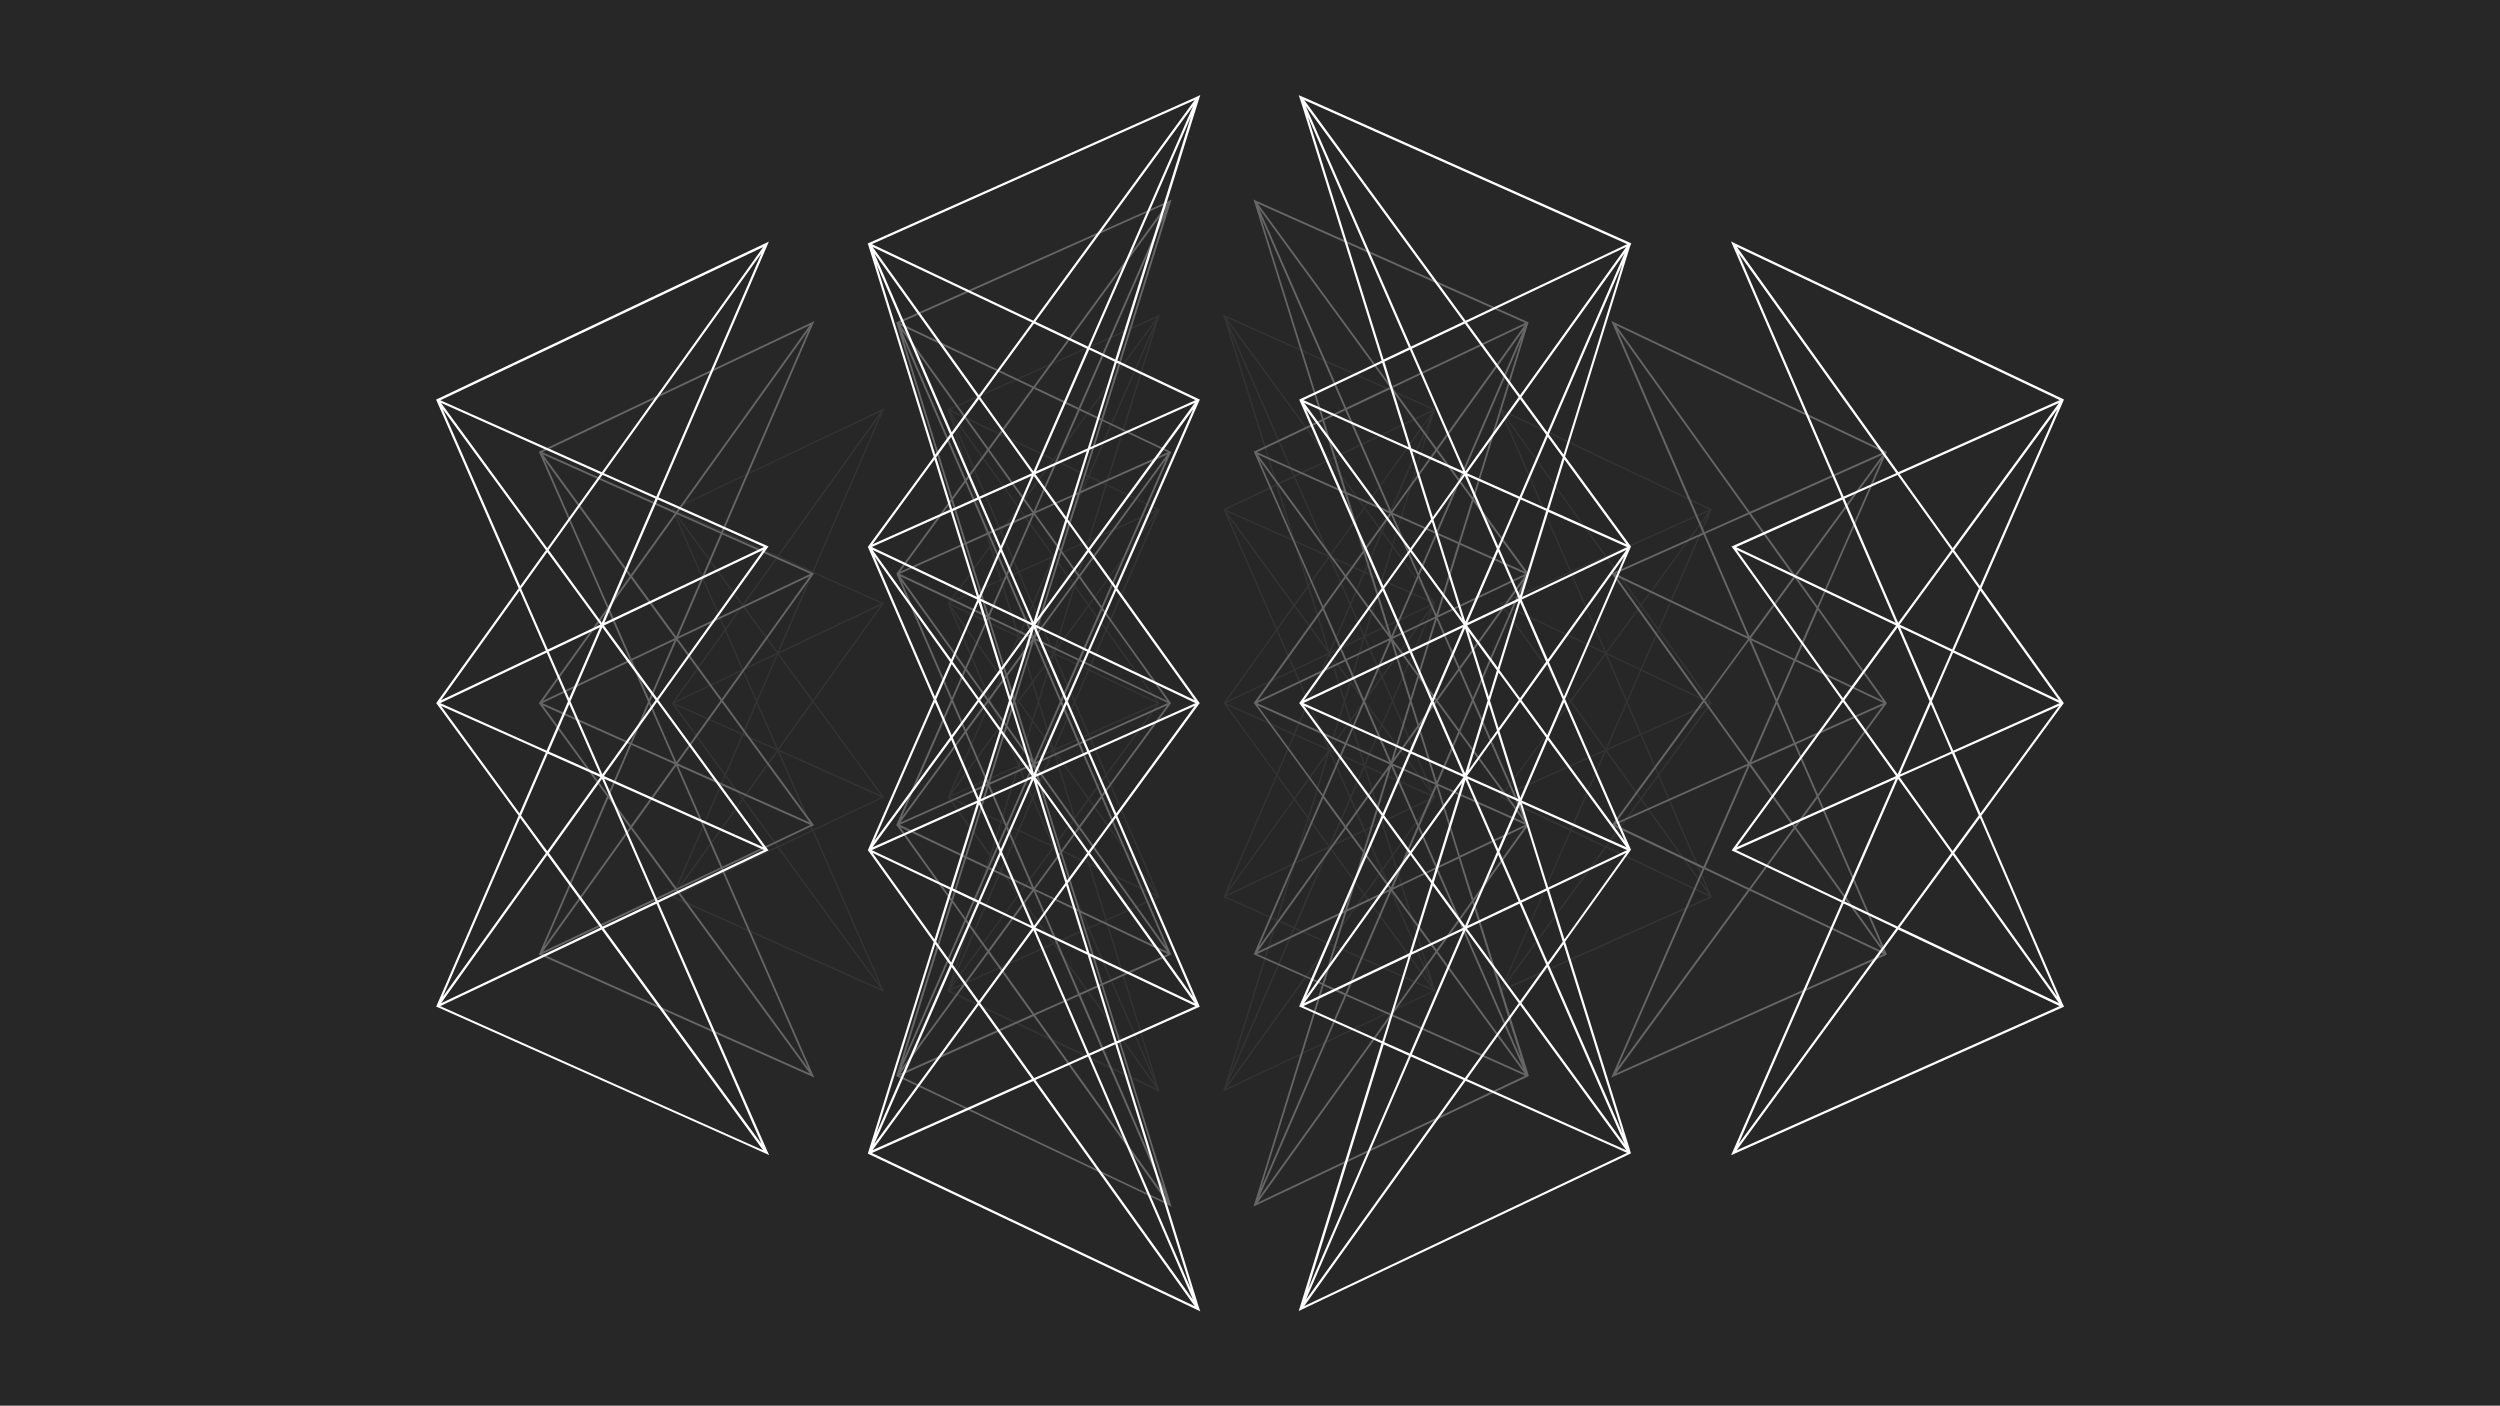
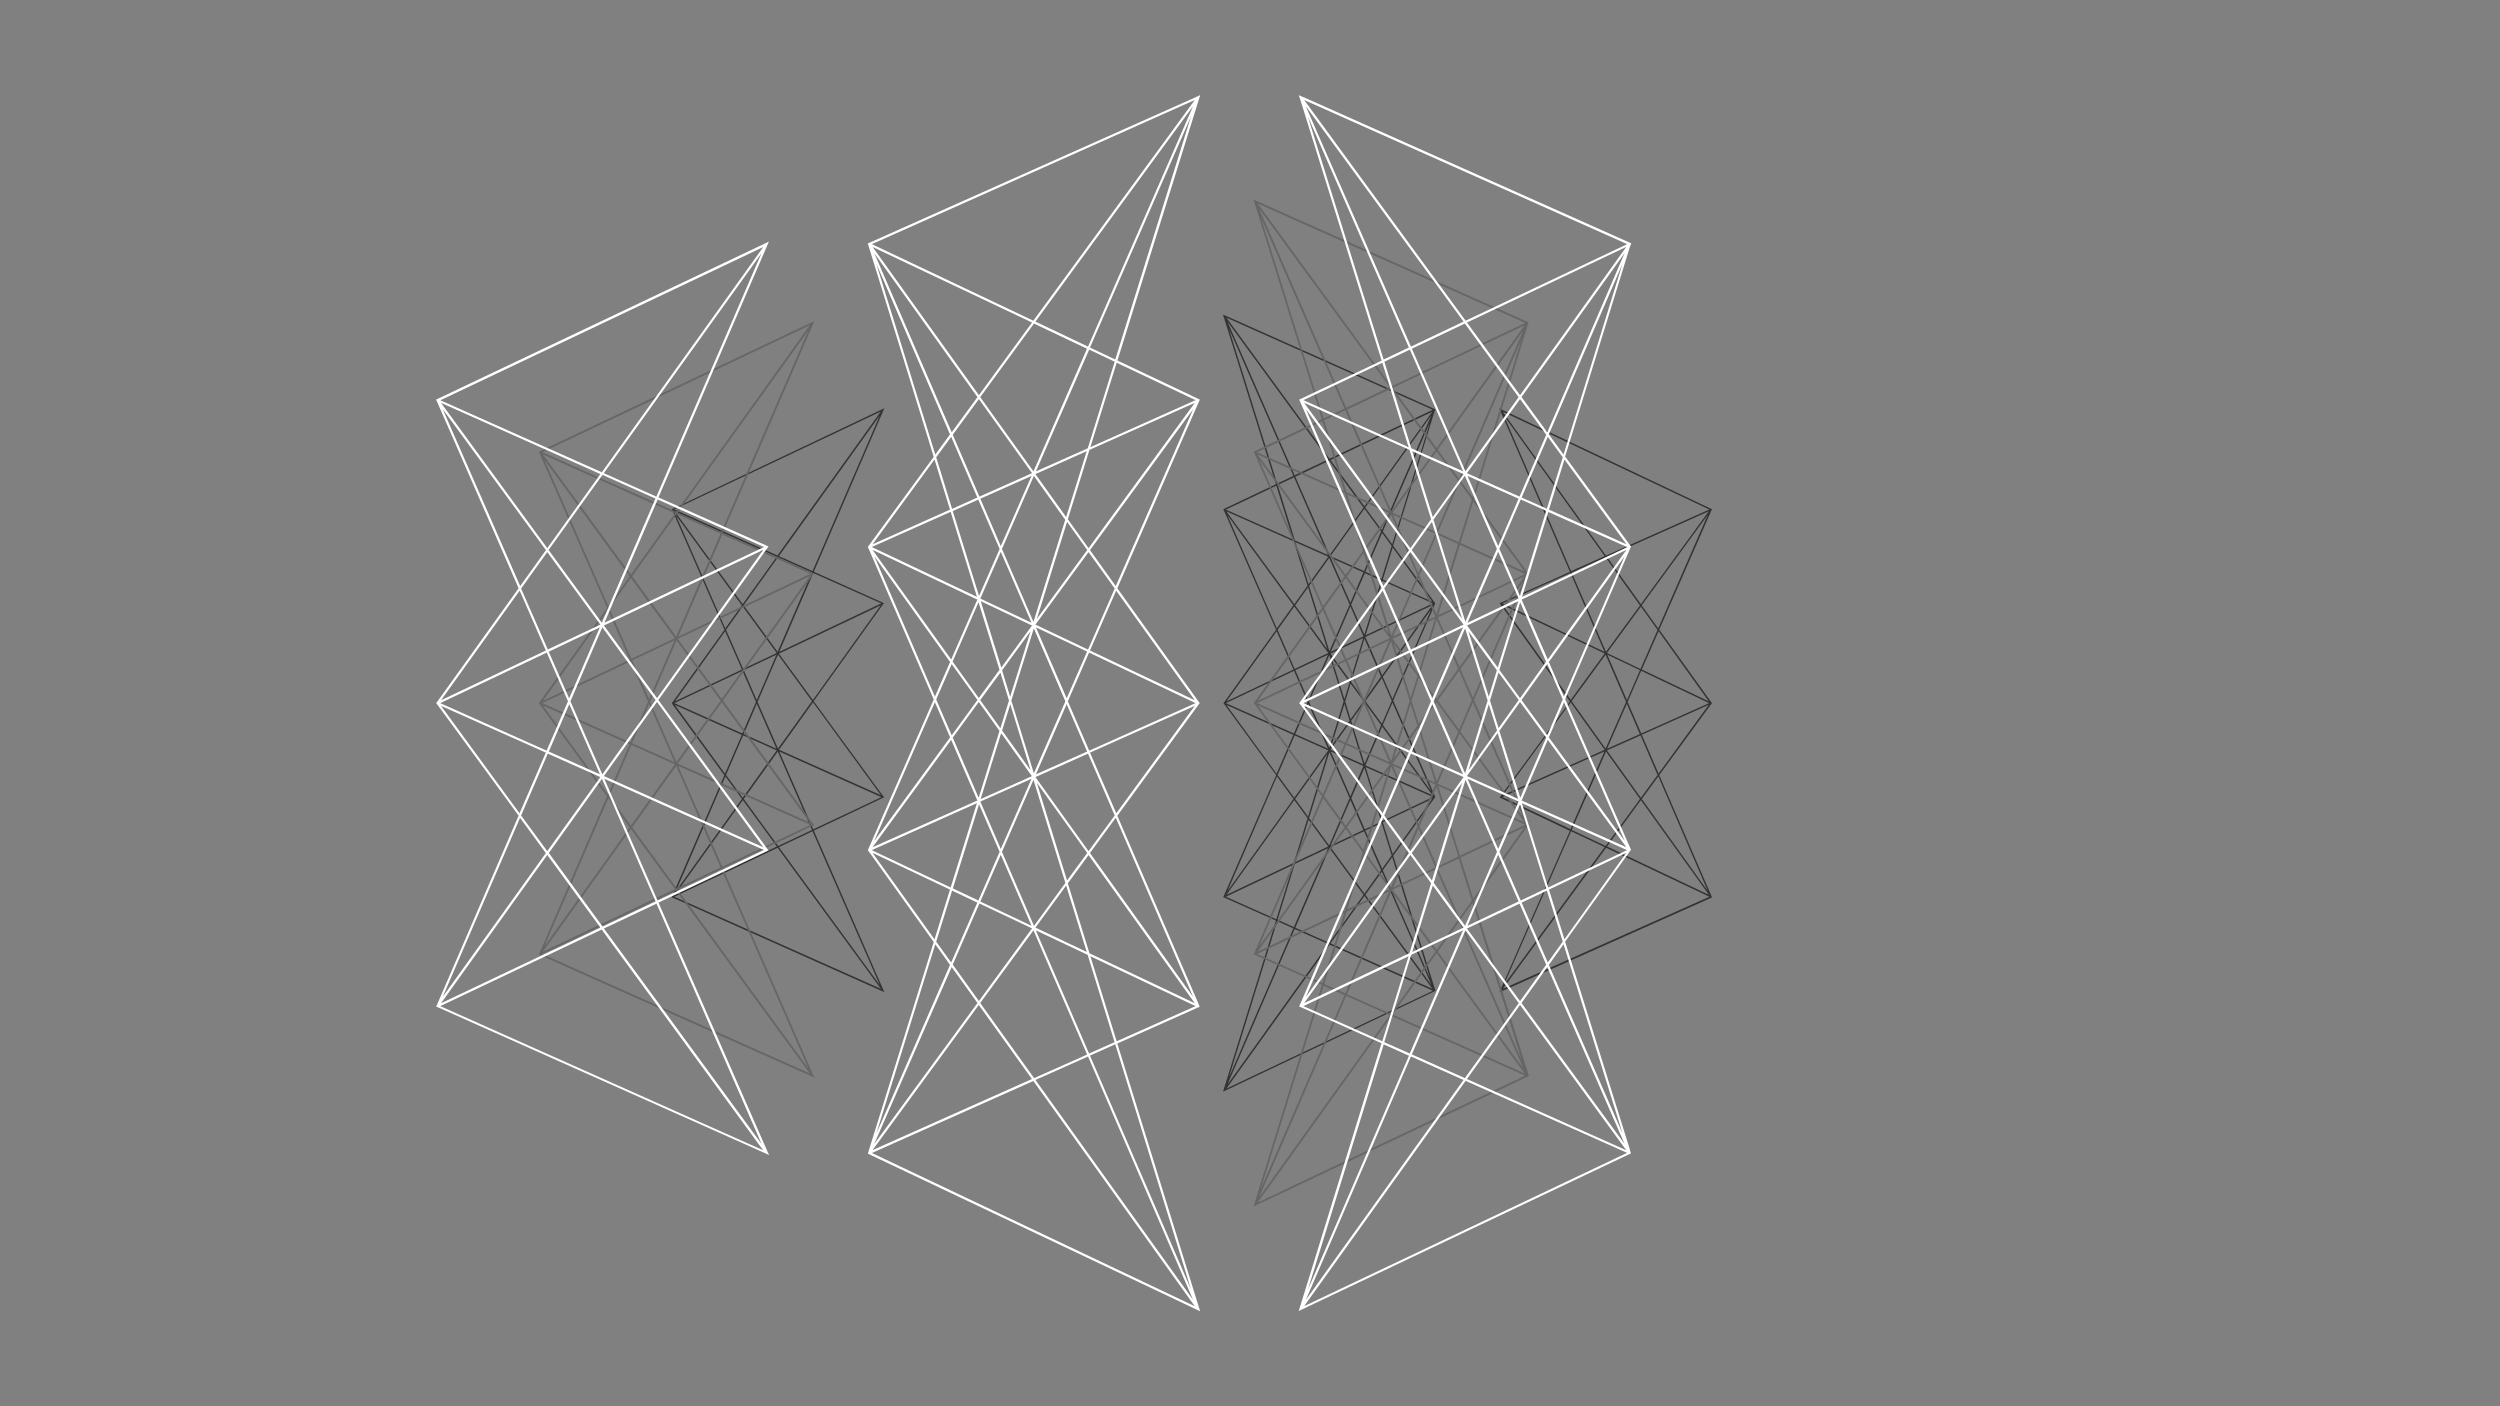
<svg xmlns="http://www.w3.org/2000/svg" version="1.1" x="0px" y="0px" viewBox="0 0 1920 1080" style="enable-background:new 0 0 1920 1080;" xml:space="preserve">
  <rect x="0" y="0" width="1920" height="1080" fill="#808080" stroke="none" />
  <style type="text/css">
	.st0{fill:#272727;}
	.st1{fill:#FFFFFF;}
	.st2{fill:#333333;}
	.st3{fill:#666666;}
</style>
  <g id="BACKGROUND">
-     <rect x="-3.2" class="st0" width="1926.4" height="1079.2" />
-   </g>
+     </g>
  <g id="ARTWORK">
    <g>
      <path class="st2" d="M1102.4,314.4l-0.9-0.4l-159.7-71.3l-0.1,0l-1.3-0.6l0,0l-1.2-0.5l1,3l39.7,127.3l-39.2,18.6v0l-1.2,0.6    l0.6,1.3l39.9,91.3l-39.2,54.7l-1.2,1.7l0.6,0.7l39.9,54.5L939.9,688l-0.4,1l0.9,0.4l39.5,17.6l-40,129.4l-0.6,2l1.7-0.8    l160.6-76.2l0.9-0.4c0,0-0.5-1.7-0.7-2.1l0,0c0,0,0,0,0,0L1070,657.2l31.8-44.4l0.5-0.7l-1.2-2.8v0l-31.1-71.2l32-74.1l0.3-0.7    l-1-1.3l-31.4-42.9l31.9-103.4C1102,315.7,1102.4,314.4,1102.4,314.4z M1020.1,427.6l-15.1,21.1l-10.1-32.3L1020.1,427.6z     M994.5,415l-13.2-42.5l12.5-5.9l26.1,59.7L994.5,415z M1032.5,536.9l-10-32.1l14,19.2L1032.5,536.9z M1032.5,540.6l4,12.8    l-14,19.5L1032.5,540.6z M1031.9,538.7l-11,35.7l-15.5-35.4l15.5-35.8L1031.9,538.7z M1021,577.6l15.5,35.4l-15.7,36.3l-15.4-21.1    L1021,577.6z M1037.1,614.4l10,23l-25.1,11.9L1037.1,614.4z M1037.1,611.6l-15.1-34.5l25.1,11.2L1037.1,611.6z M1021.8,575.8    l15.1-21.1l10.1,32.3L1021.8,575.8z M1033.1,538.7l4.2-13.7l9.9,13.5l-9.9,13.8L1033.1,538.7z M1036.9,522.6l-15.1-20.6L1047,490    L1036.9,522.6z M1022,500.6l15.1-34.9l10,23L1022,500.6z M1037.1,462.9l-15.1-34.5l25.1,11.2L1037.1,462.9z M1036.5,464.3    l-15.5,35.8l-15.6-50.1l15.4-21.5L1036.5,464.3z M1019.4,498.7l-24.7-33.8l9.9-13.8L1019.4,498.7z M1020.1,501.5l-25.8,12.2    l-13.1-30l12.8-17.9L1020.1,501.5z M1019.9,502.8l-15.1,34.9l-10-23L1019.9,502.8z M1004.8,540.5l15.1,34.5l-25.1-11.2    L1004.8,540.5z M1020.1,576.3L994,612.7l-12.8-17.5l13.1-30.4L1020.1,576.3z M1019.4,579.1l-14.8,48l-9.9-13.5L1019.4,579.1z     M1005,629.5l15.1,20.6l-25.2,11.9L1005,629.5z M1019.9,651.5L993.7,712l-12.5-5.6l13.2-42.9L1019.9,651.5z M1021.1,651.5    l26.1,35.7l-26.4,36.9l-26-11.6L1021.1,651.5z M1021.8,650.6l25.8-12.2l13.1,30l-12.8,17.9L1021.8,650.6z M1048.6,637.9l12.4-5.9    l7.8,25l-7.3,10.2L1048.6,637.9z M1048.2,636.9l-10.4-23.9l10.1-23.3l12.9,41.3L1048.2,636.9z M1037.7,553.6l10.2-14.2l12.8,17.5    l-12.7,29.5L1037.7,553.6z M1048.6,538.5l12.7-17.7l7.6,17.4l-7.6,17.6L1048.6,538.5z M1047.9,537.6l-10.2-13.9l10.2-33.2    l12.7,29.1L1047.9,537.6z M1047.8,487.4l-10.1-23l10.5-24.2l12.5,5.6L1047.8,487.4z M1048.6,439.1l12.9-29.8l7.3,10l-7.8,25.3    L1048.6,439.1z M1047.6,438.6l-25.8-11.5l26.1-36.4l12.8,17.5L1047.6,438.6z M1021.1,426.3l-26.3-60.2l26-12.3l26.4,36.1    L1021.1,426.3z M994.3,365l-51.6-118l77.4,105.8L994.3,365z M943.7,252.1l49.6,113.4l-12.4,5.9L943.7,252.1z M980.2,373l12.9,41.4    l-51.6-23L980.2,373z M993.6,415.8l10.6,34L994,464l-52.2-71.3L993.6,415.8z M942.7,395.7l50.6,69.2l-12.7,17.7L942.7,395.7z     M980.5,484.8l12.9,29.4l-51.4,24.4L980.5,484.8z M993.8,515.2l10.4,23.9l-10.5,24.2L941.5,540L993.8,515.2z M941.9,541.4l51.4,23    l-12.9,29.8L941.9,541.4z M980.7,596.3l12.7,17.3l-50.6,70.6L980.7,596.3z M994,614.5l10.2,13.9l-10.6,34.3l-51.7,24.5L994,614.5z     M941.5,688.7l51.6-24.5L980.2,706L941.5,688.7z M980.9,707.5l12.4,5.5l-49.6,114.8L980.9,707.5z M994.3,713.5l25.8,11.5    l-77.4,107.9L994.3,713.5z M941.9,836l79.3-110.5l79.3,35.4L941.9,836z M1021.8,724.5l26.1-36.4l52.2,71.3L1021.8,724.5z     M1048.6,687.2l12.7-17.7l38,86.9L1048.6,687.2z M1098.2,751.3l-36.2-82.9l7.2-10.1L1098.2,751.3z M1069.6,655.9l-7.6-24.4l38-18    L1069.6,655.9z M1061.7,630.5l-12.9-41.4l51.6,23L1061.7,630.5z M1048.6,587.8l12.9-29.8l38.6,52.7L1048.6,587.8z M1099.2,607.7    l-37.2-50.9l7.4-17.2L1099.2,607.7z M1069.4,536.8l-7.4-17l37.2-51.9L1069.4,536.8z M1061.5,518.6l-12.9-29.4l51.4-24.4    L1061.5,518.6z M1048.8,487.9l12.9-41.8l38.7,17.3L1048.8,487.9z M1100,462.1l-38-17l7.6-24.6L1100,462.1z M1069.2,418l-7.2-9.9    l36.2-83.8L1069.2,418z M1061.2,407.1l-12.7-17.3l50.6-70.6L1061.2,407.1z M1047.9,388.9l-26.1-35.6l78.2-37.1L1047.9,388.9z     M1021.1,352.3L941.9,244l158.5,70.7L1021.1,352.3z" />
      <path class="st2" d="M1314.1,687.4l-39.8-92.1l39.9-54.5l0.6-0.8l-0.9-1.2l-39.6-55.2l40.3-92.1l0,0l0.2-0.5l-0.5-0.2v0l-0.2-0.1    l-0.1,0l-160.3-76l-2.3-1.1l0.8,1.8l53.5,123.8l-52.2,23.3l-1.8,0.8l1,1.4l53,74l-51.9,70.9l-2.1,2.9l1.8,0.8l52.2,24.8l-53.3,122    l-0.9,2l1.8-0.8l160.7-71.7l0.8-0.4L1314.1,687.4z M1234.3,575l15.1-34.5l10,23.3L1234.3,575z M1259.9,564.8l13.1,30.4l-12.8,17.5    l-26.1-36.4L1259.9,564.8z M1234.4,502.8l25.1,11.9l-10,23L1234.4,502.8z M1234.1,501.5l26.1-35.6l12.8,17.9l-13.1,30    L1234.1,501.5z M1233.4,500.6l-26.3-60.9l26-11.6l26.4,36.9L1233.4,500.6z M1248.8,539.1l-15.7,35.8l-26.1-36.4l26.1-35.7    L1248.8,539.1z M1233.4,577.2l26.1,36.4l-26.4,36.1l-26-12.3L1233.4,577.2z M1260.2,614.5l52.2,72.7l-78.2-37.1L1260.2,614.5z     M1311.5,684.2l-50.6-70.6l12.7-17.3L1311.5,684.2z M1273.8,594.1l-12.9-29.8l51.4-23L1273.8,594.1z M1260.5,563.3l-10.5-24.2    l10.4-23.9l52.2,24.8L1260.5,563.3z M1312.3,538.6l-51.4-24.4l12.9-29.4L1312.3,538.6z M1273.5,482.6l-12.7-17.7l50.6-69.2    L1273.5,482.6z M1260.2,464l-26.1-36.4l78.2-34.9L1260.2,464z M1312.7,391.3l-79.3,35.4l-79.3-110.5L1312.7,391.3z M1155,319.2    l77.4,107.9l-25.8,11.5L1155,319.2z M1206.1,440.1l26.1,60.5l-78.3-37.2L1206.1,440.1z M1154.2,464.8l78.2,37.1l-26.1,35.6    L1154.2,464.8z M1206.3,539.4l26.1,36.4l-78.2,34.9L1206.3,539.4z M1153.8,612.1l78.4-35l-26.1,59.7L1153.8,612.1z M1206.6,638.4    l25.8,12.2L1155,756.4L1206.6,638.4z M1154.2,759.4l79.3-108.3l79.3,37.6L1154.2,759.4z" />
-       <path class="st2" d="M850.2,707l39.7-17.7l0.8-0.3l-0.6-1.4l-39.9-92.3l40.2-54.9l0,0l0.2-0.3l-0.2-0.3l0,0l-1.5-2l0,0l-38.7-54    l39.8-91.1l0.7-1.5l-1.1-0.5l-39.4-18.7l40.2-129.1l0,0l0.4-1.2l-2.4,1.1L728.7,314v0l-1,0.4l0.2,0.7l32.2,104.1l-31.8,43.5    l-0.5,0.7l0.6,1.5v0l31.7,73.4l-31.8,72.7l-0.6,1.3l0.3,0.5l32,44.7l-32,102.5l-0.4,1.3l0.4,0.2l0,0l0.7,0.3l0,0l160.6,76.2    l1.5,0.7l-0.8-2.5L850.2,707z M810,650.2l15.1-20.6l10.1,32.6L810,650.2z M835.6,663.6l13.2,42.9l-12.5,5.6l-26.1-60.5    L835.6,663.6z M807.6,573l-14-19.5l4-12.8L807.6,573z M793.6,523.9l14-19.2l-10,32.1L793.6,523.9z M798.2,538.7l11-35.4l15.5,35.8    l-15.5,35.4L798.2,538.7z M809.1,500.1l-15.5-35.8l15.7-35.8l15.4,21.5L809.1,500.1z M793,462.9l-10-23.3l25.1-11.2L793,462.9z     M808.1,500.6L783,488.7l10-23L808.1,500.6z M808.3,501.9l-15.1,20.6L783.1,490L808.3,501.9z M797,538.7l-4.2,13.6l-9.9-13.8    l9.9-13.5L797,538.7z M793.2,554.7l15.1,21.1l-25.2,11.2L793.2,554.7z M808.1,577.1L793,611.6l-10-23.3L808.1,577.1z M808.1,649.3    L783,637.4l10-23L808.1,649.3z M793.6,613l15.5-35.4l15.6,50.6l-15.4,21.1L793.6,613z M810.7,579.1l24.7,34.5l-9.9,13.5    L810.7,579.1z M810,576.3l25.8-11.5l13.1,30.4l-12.8,17.5L810,576.3z M810.2,575l15.1-34.5l10,23.3L810.2,575z M810.3,502.8    l25.1,11.9l-10,23L810.3,502.8z M810,501.5l26.1-35.6l12.8,17.9l-13.1,30L810,501.5z M810.7,498.7l14.8-47.6l9.9,13.8L810.7,498.7    z M825.1,448.7L810,427.6l25.2-11.2L825.1,448.7z M810.2,426.3l26.1-59.7l12.5,5.9L835.6,415L810.2,426.3z M809,426.3l-26.1-36.4    l26.4-36.1l26,12.3L809,426.3z M808.3,427.1l-25.8,11.5l-13.1-30.4l12.8-17.5L808.3,427.1z M781.5,439.1l-12.4,5.5l-7.8-25.3    l7.3-10L781.5,439.1z M782,440.1l10.5,24.2l-10.1,23l-12.9-41.7L782,440.1z M792.4,523.7l-10.2,13.9l-12.8-17.9l12.7-29.1    L792.4,523.7z M781.6,538.5l-12.7,17.3l-7.6-17.6l7.6-17.4L781.6,538.5z M782.2,539.4l10.2,14.2l-10.2,32.9L769.4,557L782.2,539.4    z M782.3,589.7l10.1,23.3L782,636.9l-12.5-5.9L782.3,589.7z M781.5,637.9l-12.9,29.4l-7.3-10.2l7.8-25L781.5,637.9z M782.5,638.4    l25.8,12.2l-26.1,35.6l-12.8-17.9L782.5,638.4z M809,651.5l26.3,60.9l-26,11.6l-26.4-36.9L809,651.5z M835.8,713.5l51.6,119.4    L810,725L835.8,713.5z M886.4,827.8L836.8,713l12.4-5.5L886.4,827.8z M849.9,706L837,664.2l51.6,24.5L849.9,706z M836.5,662.8    l-10.6-34.3l10.2-13.9l52.2,72.7L836.5,662.8z M887.4,684.2l-50.6-70.6l12.7-17.3L887.4,684.2z M849.7,594.1l-12.9-29.8l51.4-23    L849.7,594.1z M836.4,563.3l-10.5-24.2l10.4-23.9l52.2,24.8L836.4,563.3z M888.2,538.6l-51.4-24.4l12.9-29.4L888.2,538.6z     M849.4,482.6l-12.7-17.7l50.6-69.2L849.4,482.6z M836.1,464l-10.2-14.2l10.6-34l51.7-23.1L836.1,464z M888.6,391.3l-51.6,23    l12.9-41.4L888.6,391.3z M849.2,371.4l-12.4-5.9l49.6-113.4L849.2,371.4z M835.8,365L810,352.8L887.4,247L835.8,365z M888.3,244    L809,352.3l-79.3-37.6L888.3,244z M808.3,353.2l-26.1,35.6l-52.2-72.7L808.3,353.2z M781.6,389.8l-12.7,17.3l-38-87.9L781.6,389.8    z M732,324.3l36.2,83.8l-7.2,9.9L732,324.3z M760.5,420.5l7.6,24.6l-38,17L760.5,420.5z M768.4,446.1l12.9,41.8l-51.6-24.5    L768.4,446.1z M781.5,489.2l-12.9,29.4l-38.6-53.8L781.5,489.2z M730.9,467.9l37.2,51.9l-7.4,17L730.9,467.9z M760.7,539.6    l7.4,17.2l-37.2,50.9L760.7,539.6z M768.7,558l12.9,29.8l-51.4,23L768.7,558z M781.3,589.1l-12.9,41.4l-38.7-18.4L781.3,589.1z     M730.1,613.5l38,18l-7.6,24.4L730.1,613.5z M760.9,658.4l7.2,10.1l-36.2,82.9L760.9,658.4z M768.9,669.5l12.7,17.7l-50.6,69.2    L768.9,669.5z M782.2,688.1l26.1,36.4l-78.2,34.9L782.2,688.1z M729.7,760.8l79.3-35.4L888.2,836L729.7,760.8z" />
      <path class="st2" d="M625,637.9l52.8-25l1.2-0.6l-1.4-1.8l-52.7-72l53.3-74.4l0.7-0.9l-1.4-0.6L625,439.1l53.6-124.2l0,0l0.6-1.4    l-1.4,0.7L517,390.6l-1.1,0.5l0.4,0.8l40.1,91.8l-39.1,54.5l-1.4,1.9l0.6,0.9l39.8,54.4l-39.6,91.6l-0.9,2.1l1.3,0.5l159.7,71.3    c0.1,0.1,2.4,1.1,2.4,1.1l-0.8-1.8L625,637.9z M675.6,756.4l-77.4-105.8l25.8-12.2L675.6,756.4z M597.2,500.6l-26.1-35.7    l26.4-36.9l26,11.6L597.2,500.6z M597.5,502.8l26.1,35.7l-26.1,36.4l-15.7-35.8L597.5,502.8z M596.5,501.5l-25.8,12.2l-13.1-30    l12.8-17.9L596.5,501.5z M596.3,502.8l-15.1,34.9l-10-23L596.3,502.8z M581.2,540.5l15.1,34.5l-25.1-11.2L581.2,540.5z     M596.5,576.3l-26.1,36.4l-12.8-17.5l13.1-30.4L596.5,576.3z M597.3,577.2l26.3,60.2l-26,12.3l-26.4-36.1L597.3,577.2z     M624.6,636.9l-26.1-59.7l78.4,35L624.6,636.9z M676.5,610.7l-78.2-34.9l26.1-36.4L676.5,610.7z M624.3,537.6l-26.1-35.6    l78.2-37.1L624.3,537.6z M676.8,463.4l-78.3,37.2l26.1-60.5L676.8,463.4z M624,438.6l-25.8-11.5l77.4-107.9L624,438.6z     M676.4,316.1l-79.3,110.5l-79.3-35.4L676.4,316.1z M596.5,427.6L570.4,464l-52.2-71.3L596.5,427.6z M519.1,395.7l50.6,69.2    l-12.7,17.7L519.1,395.7z M556.9,484.8l12.9,29.4l-51.4,24.4L556.9,484.8z M570.2,515.2l10.4,23.9l-10.5,24.2L517.9,540    L570.2,515.2z M518.3,541.4l51.4,23l-12.9,29.8L518.3,541.4z M557.1,596.3l12.7,17.3l-50.6,70.6L557.1,596.3z M570.5,614.5    l26.1,35.6l-78.2,37.1L570.5,614.5z M517.9,688.7l79.3-37.6l79.3,108.3L517.9,688.7z" />
    </g>
    <g>
      <path class="st3" d="M1174,247.6l-1.1-0.5l-207-92.4l-0.1,0l-1.7-0.8l0,0l-1.5-0.7l1.3,3.9l51.4,164.9l-50.8,24.1v0l-1.6,0.7    l0.7,1.7l51.7,118.3l-50.8,70.9l-1.6,2.2l0.7,0.9l51.7,70.7l-51.9,120.2l-0.5,1.3l1.2,0.5l51.2,22.8l-51.8,167.7l-0.8,2.6l2.2-1    l208.2-98.7l1.1-0.5c0,0-0.7-2.3-0.8-2.7l0-0.1c0,0,0,0,0,0L1132,692l41.3-57.6l0.6-0.9l-1.6-3.6v0l-40.3-92.3l41.5-96.1l0.4-1    l-1.3-1.7l-40.6-55.5l41.4-134C1173.5,249.2,1174,247.6,1174,247.6z M1067.3,394.3l-19.6,27.3l-13.1-41.9L1067.3,394.3z     M1034.1,377.9l-17.2-55.1l16.2-7.7l33.9,77.4L1034.1,377.9z M1083.4,535.9l-13-41.6l18.2,24.8L1083.4,535.9z M1083.4,540.7    l5.2,16.6l-18.2,25.3L1083.4,540.7z M1082.6,538.3l-14.3,46.3l-20-45.8l20-46.4L1082.6,538.3z M1068.5,588.8l20,45.8l-20.3,47    l-20-27.3L1068.5,588.8z M1089.4,636.4l13,29.8l-32.5,15.4L1089.4,636.4z M1089.3,632.8l-19.5-44.7l32.6,14.5L1089.3,632.8z     M1069.5,586.4l19.6-27.3l13.1,41.9L1069.5,586.4z M1084.1,538.3l5.5-17.8l12.8,17.5l-12.8,17.9L1084.1,538.3z M1089.1,517.4    l-19.6-26.8l32.6-15.5L1089.1,517.4z M1069.8,488.9l19.5-45.2l13,29.8L1069.8,488.9z M1089.3,440.1l-19.5-44.7l32.6,14.5    L1089.3,440.1z M1088.6,441.9l-20,46.4l-20.3-65l20-27.9L1088.6,441.9z M1066.4,486.5l-32-43.8l12.8-17.9L1066.4,486.5z     M1067.3,490.1l-33.4,15.9l-17-38.9l16.6-23.2L1067.3,490.1z M1067,491.8l-19.5,45.2l-13-29.8L1067,491.8z M1047.5,540.6    l19.5,44.7l-32.6-14.5L1047.5,540.6z M1067.3,587l-33.8,47.1l-16.6-22.7l17-39.3L1067.3,587z M1066.4,590.7l-19.2,62.2l-12.8-17.5    L1066.4,590.7z M1047.7,656l19.6,26.8l-32.6,15.5L1047.7,656z M1067,684.5l-33.8,78.4l-16.2-7.2l17.2-55.5L1067,684.5z     M1068.6,684.5l33.8,46.3l-34.2,47.8l-33.7-15L1068.6,684.5z M1069.5,683.3l33.4-15.9l17,38.9l-16.6,23.2L1069.5,683.3z     M1104.2,666.9l16.1-7.6l10.1,32.4l-9.5,13.3L1104.2,666.9z M1103.7,665.6l-13.5-31l13.1-30.3l16.7,53.5L1103.7,665.6z     M1090.1,557.6l13.2-18.4l16.6,22.7l-16.5,38.2L1090.1,557.6z M1104.2,538l16.4-22.9l9.8,22.5l-9.8,22.8L1104.2,538z     M1103.3,536.8l-13.2-18l13.3-43l16.5,37.8L1103.3,536.8z M1103.2,471.8l-13.1-29.9l13.5-31.4l16.2,7.2L1103.2,471.8z     M1104.2,409.2l16.7-38.6l9.5,13l-10.1,32.8L1104.2,409.2z M1102.9,408.6l-33.4-14.9l33.8-47.1l16.6,22.7L1102.9,408.6z     M1068.6,392.6l-34.1-78l33.7-16l34.2,46.8L1068.6,392.6z M1033.9,313.2l-66.9-153l100.3,137.1L1033.9,313.2z M968.3,166.8    l64.3,147l-16.1,7.6L968.3,166.8z M1015.6,323.5l16.7,53.7l-66.9-29.9L1015.6,323.5z M1032.9,379l13.8,44.1l-13.2,18.4l-67.6-92.4    L1032.9,379z M967,353l65.6,89.7l-16.4,22.9L967,353z M1015.9,468.5l16.7,38.1l-66.6,31.6L1015.9,468.5z M1033.2,507.9l13.5,31    l-13.5,31.4L965.5,540L1033.2,507.9z M965.9,541.8l66.7,29.8l-16.7,38.6L965.9,541.8z M1016.2,613l16.4,22.4L967,726.9L1016.2,613    z M1033.5,636.6l13.2,18l-13.8,44.5l-67,31.8L1033.5,636.6z M965.5,732.7l66.9-31.7l-16.7,54.1L965.5,732.7z M1016.5,757.1    l16.1,7.2L968.3,913L1016.5,757.1z M1033.9,764.8l33.4,14.9L967,919.6L1033.9,764.8z M965.9,923.6l102.7-143.3l102.7,45.8    L965.9,923.6z M1069.5,779.1l33.8-47.1l67.6,92.4L1069.5,779.1z M1104.2,730.8l16.4-22.9l49.2,112.6L1104.2,730.8z M1168.5,813.9    l-47-107.4l9.4-13.1L1168.5,813.9z M1131.5,690.2l-9.9-31.6l49.3-23.4L1131.5,690.2z M1121.2,657.2l-16.7-53.7l66.9,29.9    L1121.2,657.2z M1104.2,601.9l16.7-38.6l50,68.3L1104.2,601.9z M1169.8,627.7l-48.3-65.9l9.7-22.3L1169.8,627.7z M1131.2,535.9    l-9.6-22.1l48.2-67.2L1131.2,535.9z M1120.9,512.3l-16.7-38.1l66.6-31.6L1120.9,512.3z M1104.5,472.5l16.7-54.1l50.2,22.4    L1104.5,472.5z M1170.9,439l-49.3-22l9.9-31.9L1170.9,439z M1131,381.9l-9.4-12.8l46.9-108.6L1131,381.9z M1120.6,367.8    l-16.4-22.4l65.6-91.5L1120.6,367.8z M1103.3,344.1l-33.8-46.2l101.4-48.1L1103.3,344.1z M1068.6,296.8L965.9,156.3l205.5,91.7    L1068.6,296.8z" />
-       <path class="st3" d="M1448.3,731l-51.6-119.4l51.7-70.6l0.7-1l-1.1-1.6l-51.3-71.6l52.2-119.3l0,0l0.3-0.6l-0.6-0.3v0l-0.3-0.1    l-0.1,0v0l-207.8-98.6l-3-1.5l1,2.3l69.3,160.5l-67.7,30.2l-2.3,1l1.3,1.8l68.7,95.9l-67.2,91.9l-2.8,3.8l2.3,1.1l67.6,32.1    L1238.6,825l-1.2,2.6l2.4-1.1l208.3-92.9l1.1-0.5L1448.3,731z M1345,585.3l19.5-44.7l13,30.1L1345,585.3z M1378.1,572.1l17,39.3    l-16.6,22.7l-33.8-47.1L1378.1,572.1z M1345,491.8l32.5,15.4l-13,29.8L1345,491.8z M1344.7,490.1l33.8-46.2l16.6,23.2l-17,38.9    L1344.7,490.1z M1343.7,488.9l-34.1-79l33.7-15l34.2,47.8L1343.7,488.9z M1363.7,538.8l-20.3,46.4l-33.9-47.2l33.8-46.3    L1363.7,538.8z M1343.7,588.2l33.9,47.2l-34.2,46.8l-33.7-16L1343.7,588.2z M1378.5,636.6l67.6,94.3l-101.4-48.1L1378.5,636.6z     M1445,726.9l-65.6-91.5l16.4-22.4L1445,726.9z M1396.1,610.1l-16.7-38.6l66.7-29.8L1396.1,610.1z M1378.8,570.2l-13.5-31.4    l13.5-31l67.7,32.1L1378.8,570.2z M1446.1,538.2l-66.6-31.6l16.7-38.1L1446.1,538.2z M1395.8,465.6l-16.4-22.9L1445,353    L1395.8,465.6z M1378.5,441.5l-33.8-47.1l101.4-45.3L1378.5,441.5z M1446.5,347.3l-102.7,45.8l-102.7-143.3L1446.5,347.3z     M1242.2,253.8l100.3,139.9l-33.4,14.9L1242.2,253.8z M1308.3,410.5l33.8,78.4l-101.5-48.2L1308.3,410.5z M1241.1,442.6    l101.4,48.1l-33.8,46.2L1241.1,442.6z M1308.7,539.3l33.8,47.1l-101.4,45.3L1308.7,539.3z M1240.6,633.4l101.6-45.3l-33.9,77.4    L1240.6,633.4z M1309,667.5l33.4,15.9l-100.3,137.1L1309,667.5z M1241.1,824.4L1343.8,684l102.7,48.7L1241.1,824.4z" />
-       <path class="st3" d="M898.8,923.6l-51.7-167.1l51.4-23l1-0.4l-0.8-1.8l-51.7-119.7l52.1-71.2l0,0l0.3-0.4l-0.3-0.4l0,0l-1.9-2.6    l0,0l-50.2-70l51.6-118l0.9-1.9l-1.4-0.7l-51-24.2l52.2-167.3l0,0l0.5-1.6l-3.2,1.5L689.6,247v0l-1.3,0.6l0.3,0.9l41.7,134.9    l-41.2,56.3l-0.7,0.9l0.8,1.9v0l41.1,95.1l-41.2,94.2l-0.8,1.6l0.4,0.6l41.5,57.9l-41.4,132.9l-0.5,1.6l0.6,0.3l0,0l0.9,0.4l0,0    l208.1,98.7l1.9,0.9L898.8,923.6L898.8,923.6z M795,682.8l19.6-26.8l13.1,42.2L795,682.8z M828.2,700.1l17.2,55.5l-16.2,7.2    l-33.8-78.4L828.2,700.1z M791.9,582.7l-18.2-25.3l5.2-16.6L791.9,582.7z M773.8,519.1l18.2-24.8l-13,41.6L773.8,519.1z     M779.7,538.3l14.3-45.9l20,46.4l-20,45.8L779.7,538.3z M793.8,488.3l-20-46.4l20.3-46.4l20,27.9L793.8,488.3z M773,440.1    l-13-30.1l32.6-14.5L773,440.1z M792.5,488.9L760,473.5l13-29.8L792.5,488.9z M792.8,490.6l-19.6,26.8l-13.1-42.2L792.8,490.6z     M778.2,538.3l-5.5,17.6l-12.8-17.9l12.8-17.5L778.2,538.3z M773.2,559.1l19.6,27.3L760.2,601L773.2,559.1z M792.5,588.1    L773,632.8l-13-30.1L792.5,588.1z M792.5,681.6L760,666.2l13-29.8L792.5,681.6z M773.8,634.6l20-45.8l20.3,65.6l-20,27.3    L773.8,634.6z M795.9,590.7l32,44.7l-12.8,17.5L795.9,590.7z M795,587l33.4-14.9l17,39.3l-16.6,22.7L795,587z M795.3,585.3    l19.5-44.7l13,30.1L795.3,585.3z M795.3,491.8l32.5,15.4l-13,29.8L795.3,491.8z M795,490.1l33.8-46.2l16.6,23.2l-17,38.9    L795,490.1z M795.9,486.5l19.2-61.7l12.8,17.9L795.9,486.5z M814.6,421.6L795,394.3l32.6-14.6L814.6,421.6z M795.3,392.6    l33.9-77.4l16.2,7.7l-17.2,55.1L795.3,392.6z M793.8,392.6l-33.9-47.2l34.2-46.8l33.7,16L793.8,392.6z M792.8,393.7l-33.4,14.9    l-17-39.3l16.6-22.7L792.8,393.7z M758.1,409.2l-16.1,7.2l-10.1-32.8l9.5-13L758.1,409.2z M758.7,410.5l13.5,31.4l-13.1,29.9    l-16.7-54L758.7,410.5z M772.2,518.8l-13.2,18l-16.6-23.2l16.5-37.8L772.2,518.8z M758.1,538l-16.4,22.4l-9.8-22.8l9.8-22.5    L758.1,538z M759,539.3l13.2,18.4l-13.3,42.6L742.4,562L759,539.3z M759.1,604.3l13.1,30.3l-13.5,31l-16.2-7.7L759.1,604.3z     M758.1,666.9L741.4,705l-9.5-13.3l10.1-32.4L758.1,666.9z M759.4,667.5l33.4,15.9L759,729.5l-16.6-23.2L759.4,667.5z     M793.8,684.5l34.1,79l-33.7,15l-34.2-47.8L793.8,684.5z M828.4,764.8l66.9,154.8L795,779.7L828.4,764.8z M894,912.9l-64.2-148.7    l16.1-7.2L894,912.9z M846.7,755.1L830,701l66.9,31.7L846.7,755.1z M829.4,699.1l-13.8-44.5l13.2-18l67.6,94.3L829.4,699.1z     M895.3,726.9l-65.6-91.5l16.4-22.4L895.3,726.9z M846.4,610.1l-16.7-38.6l66.7-29.8L846.4,610.1z M829.2,570.2l-13.5-31.4    l13.5-31l67.7,32.1L829.2,570.2z M896.4,538.2l-66.6-31.6l16.7-38.1L896.4,538.2z M846.1,465.6l-16.4-22.9l65.6-89.7L846.1,465.6z     M828.8,441.5l-13.2-18.4l13.8-44.1l67-29.9L828.8,441.5z M896.9,347.3L830,377.1l16.7-53.7L896.9,347.3z M845.8,321.5l-16.1-7.6    l64.3-147L845.8,321.5z M828.4,313.2L795,297.4l100.3-137.1L828.4,313.2z M896.4,156.3L793.7,296.8L691,248L896.4,156.3z     M792.8,297.9L759,344.1l-67.6-94.3L792.8,297.9z M758.1,345.3l-16.4,22.4l-49.2-113.9L758.1,345.3z M693.8,260.5l46.9,108.6    l-9.4,12.8L693.8,260.5z M730.8,385.1l9.9,31.9l-49.3,22L730.8,385.1z M741.1,418.3l16.7,54.1L691,440.7L741.1,418.3z     M758.1,474.2l-16.7,38.1l-50-69.7L758.1,474.2z M692.5,446.6l48.2,67.2l-9.6,22.1L692.5,446.6z M731.1,539.5l9.7,22.3l-48.3,65.9    L731.1,539.5z M741.4,563.3l16.7,38.6l-66.7,29.8L741.4,563.3z M757.9,603.6l-16.7,53.7L691,633.4L757.9,603.6z M691.4,635.3    l49.3,23.4l-9.9,31.6L691.4,635.3z M731.4,693.4l9.4,13.1l-47,107.4L731.4,693.4z M741.7,707.9l16.4,22.9l-65.6,89.7L741.7,707.9z     M759,732l33.8,47.1l-101.4,45.3L759,732z M691,826.2l102.7-45.8l102.7,143.3L691,826.2z" />
      <path class="st3" d="M555.2,666.9l68.4-32.5l1.6-0.7l-1.8-2.4L555.2,538l69.1-96.4l0.9-1.2l-1.8-0.8l-68.2-30.4l69.5-160.9l0,0    l0.8-1.8l-1.8,0.9l-208.5,98.9l-1.4,0.6l0.5,1.1l52,118.9l-50.7,70.7l-1.8,2.4l0.8,1.1l51.6,70.5L415,730.4l-1.2,2.7l1.6,0.7    l207,92.4c0.2,0.1,3.1,1.4,3.1,1.4l-1.1-2.3L555.2,666.9z M620.8,820.5L520.5,683.3l33.4-15.9L620.8,820.5z M519.3,488.9    l-33.8-46.3l34.2-47.8l33.7,15L519.3,488.9z M519.6,491.8l33.8,46.3l-33.9,47.2l-20.3-46.4L519.6,491.8z M518.3,490.1l-33.4,15.9    l-17-38.9l16.6-23.2L518.3,490.1z M518,491.8L498.5,537l-13-29.8L518,491.8z M498.5,540.6l19.5,44.7l-32.6-14.5L498.5,540.6z     M518.3,587l-33.8,47.1l-16.6-22.7l17-39.3L518.3,587z M519.3,588.2l34.1,78l-33.7,16l-34.2-46.8L519.3,588.2z M554.7,665.6    l-33.9-77.4l101.6,45.3L554.7,665.6z M621.9,631.7l-101.4-45.3l33.8-47.1L621.9,631.7z M554.3,536.8l-33.8-46.2l101.4-48.1    L554.3,536.8z M622.4,440.7l-101.5,48.2l33.8-78.4L622.4,440.7z M553.9,408.6l-33.4-14.9l100.3-139.9L553.9,408.6z M621.9,249.8    L519.2,393.1l-102.7-45.8L621.9,249.8z M518.3,394.3l-33.8,47.1l-67.6-92.4L518.3,394.3z M418,353l65.6,89.7l-16.4,22.9L418,353z     M466.9,468.5l16.7,38.1l-66.6,31.6L466.9,468.5z M484.2,507.9l13.5,31l-13.5,31.4L416.5,540L484.2,507.9z M416.9,541.8l66.7,29.8    l-16.7,38.6L416.9,541.8z M467.2,613l16.4,22.4L418,726.9L467.2,613z M484.5,636.6l33.8,46.2l-101.4,48.1L484.5,636.6z     M416.5,732.7L519.2,684l102.7,140.4L416.5,732.7z" />
    </g>
    <g>
      <path class="st1" d="M1252.8,186.9l-1.3-0.6l-250-111.5l-0.1,0l-2.1-0.9l0,0l-1.9-0.8l1.6,4.7l62.1,199.2L999.7,306v0l-1.9,0.9    l0.9,2.1l62.4,142.8l-61.4,85.6l-1.9,2.6l0.9,1.1l62.4,85.3l-62.7,145.1l-0.7,1.5l1.5,0.6l61.8,27.6l-62.6,202.5l-1,3.2l2.6-1.3    l251.3-119.2l1.3-0.6c0,0-0.9-2.7-1-3.3l0-0.1c0,0,0,0,0,0l-49.6-159.2l49.8-69.5l0.8-1.1l-1.9-4.3v0l-48.7-111.4l50.1-116    l0.5-1.1l-1.5-2.1l-49.1-67.1l50-161.8C1252.2,188.9,1252.8,186.9,1252.8,186.9z M1124,364.1l-23.6,33l-15.8-50.6L1124,364.1z     M1083.9,344.3l-20.7-66.5l19.6-9.3l40.9,93.5L1083.9,344.3z M1143.4,535.1l-15.7-50.3l21.9,30L1143.4,535.1z M1143.4,540.9    l6.3,20.1l-21.9,30.6L1143.4,540.9z M1142.5,538l-17.3,55.9l-24.2-55.3l24.2-56L1142.5,538z M1125.5,598.9l24.2,55.3l-24.5,56.8    l-24.1-33L1125.5,598.9z M1150.6,656.4l15.7,35.9L1127,711L1150.6,656.4z M1150.6,652l-23.6-53.9l39.3,17.5L1150.6,652z     M1126.6,596l23.6-33l15.8,50.6L1126.6,596z M1144.3,538l6.6-21.5l15.5,21.1l-15.5,21.6L1144.3,538z M1150.3,512.7l-23.6-32.3    l39.4-18.7L1150.3,512.7z M1127,478.3l23.6-54.6l15.7,35.9L1127,478.3z M1150.6,419.4l-23.6-53.9l39.3,17.5L1150.6,419.4z     M1149.6,421.5l-24.2,56l-24.5-78.4l24.1-33.7L1149.6,421.5z M1122.9,475.3l-38.7-52.9l15.5-21.6L1122.9,475.3z M1124,479.7    l-40.4,19.1l-20.5-46.9l20.1-28L1124,479.7z M1123.6,481.8l-23.6,54.6l-15.7-35.9L1123.6,481.8z M1100,540.8l23.6,53.9l-39.3-17.5    L1100,540.8z M1124,596.8l-40.8,56.9l-20.1-27.4l20.5-47.5L1124,596.8z M1122.9,601.2l-23.2,75.1l-15.5-21.1L1122.9,601.2z     M1100.4,680.1l23.6,32.3l-39.4,18.7L1100.4,680.1z M1123.6,714.5l-40.9,94.6l-19.6-8.7l20.7-67.1L1123.6,714.5z M1125.5,714.5    l40.9,55.9L1125,828l-40.7-18.2L1125.5,714.5z M1126.6,713.1l40.4-19.1l20.5,46.9l-20.1,28L1126.6,713.1z M1168.6,693.2l19.4-9.2    l12.2,39.2l-11.5,16L1168.6,693.2z M1167.9,691.6l-16.3-37.4l15.8-36.5l20.1,64.6L1167.9,691.6z M1151.5,561.3l15.9-22.2    l20.1,27.4l-19.9,46.2L1151.5,561.3z M1168.5,537.6l19.8-27.6l11.9,27.2l-11.9,27.5L1168.5,537.6z M1167.4,536.2l-15.9-21.7    l16-51.9l19.9,45.6L1167.4,536.2z M1167.3,457.6l-15.8-36.1l16.4-37.9l19.6,8.7L1167.3,457.6z M1168.6,382.1l20.1-46.6l11.5,15.7    l-12.2,39.5L1168.6,382.1z M1167,381.4l-40.4-18l40.8-56.9l20.1,27.4L1167,381.4z M1125.5,362l-41.2-94.2l40.7-19.3l41.3,56.5    L1125.5,362z M1083.6,266.2l-80.8-184.7L1124,247L1083.6,266.2z M1004.4,89.4l77.6,177.5l-19.4,9.2L1004.4,89.4z M1061.6,278.6    l20.2,64.8l-80.8-36.1L1061.6,278.6z M1082.5,345.5l16.6,53.3l-15.9,22.2l-81.6-111.6L1082.5,345.5z M1002.9,314.2l79.3,108.3    l-19.8,27.6L1002.9,314.2z M1061.9,453.6l20.1,46l-80.5,38.2L1061.9,453.6z M1082.7,501.2l16.3,37.4l-16.4,37.9L1001,540    L1082.7,501.2z M1001.5,542.1L1082,578l-20.1,46.6L1001.5,542.1z M1062.3,628.1l19.8,27.1l-79.2,110.5L1062.3,628.1z     M1083.2,656.6l15.9,21.7l-16.6,53.7l-80.9,38.4L1083.2,656.6z M1001,772.7l80.8-38.3l-20.2,65.3L1001,772.7z M1062.7,802.1    l19.4,8.7l-77.6,179.6L1062.7,802.1z M1083.6,811.4l40.4,18l-121.1,168.9L1083.6,811.4z M1001.6,1003.1l124-173l124,55.3    L1001.6,1003.1z M1126.6,828.7l40.8-56.9l81.6,111.6L1126.6,828.7z M1168.5,770.3l19.8-27.6l59.4,135.9L1168.5,770.3z     M1246.2,870.7L1189.5,741l11.3-15.8L1246.2,870.7z M1201.5,721.4l-11.9-38.2L1249,655L1201.5,721.4z M1189,681.6l-20.2-64.8    l80.8,36.1L1189,681.6z M1168.6,614.8l20.1-46.6l60.4,82.5L1168.6,614.8z M1247.8,645.9l-58.3-79.6l11.7-27L1247.8,645.9z     M1201.1,535l-11.6-26.6l58.2-81.2L1201.1,535z M1188.7,506.5l-20.1-46l80.5-38.2L1188.7,506.5z M1168.9,458.5l20.2-65.3l60.6,27    L1168.9,458.5z M1249.1,418l-59.5-26.6l11.9-38.5L1249.1,418z M1200.8,349.1l-11.3-15.5l56.6-131.1L1200.8,349.1z M1188.3,332    l-19.8-27.1l79.2-110.5L1188.3,332z M1167.4,303.5l-40.8-55.8l122.4-58.1L1167.4,303.5z M1125.6,246.3l-124-169.5l248.1,110.7    L1125.6,246.3z" />
-       <path class="st1" d="M1584,770.7l-62.3-144.2l62.4-85.3l0.9-1.2l-1.3-1.9l-61.9-86.4l63-144.1l0,0l0.3-0.8l-0.8-0.4v0l-0.3-0.2    l-0.1,0v0l-250.9-119l-3.6-1.8l1.2,2.8l83.7,193.8l-81.7,36.5l-2.8,1.2l1.6,2.1l83,115.8l-81.2,111l-3.3,4.5l2.8,1.3l81.7,38.7    l-83.5,190.9l-1.4,3.2l2.9-1.3l251.5-112.2l1.3-0.6L1584,770.7z M1459.3,594.7l23.6-53.9l15.7,36.4L1459.3,594.7z M1499.2,578.7    l20.5,47.5l-20.1,27.4l-40.8-56.9L1499.2,578.7z M1459.3,481.8l39.3,18.6l-15.7,35.9L1459.3,481.8z M1458.9,479.7l40.8-55.8    l20.1,28l-20.5,46.9L1458.9,479.7z M1457.8,478.3l-41.2-95.4l40.7-18.2l41.4,57.7L1457.8,478.3z M1481.9,538.6l-24.5,56.1    l-40.9-57l40.9-55.9L1481.9,538.6z M1457.7,598.1l40.9,57l-41.3,56.5l-40.7-19.3L1457.7,598.1z M1499.7,656.6l81.6,113.8    l-122.4-58.1L1499.7,656.6z M1580,765.6l-79.2-110.5l19.8-27.1L1580,765.6z M1521,624.6l-20.1-46.6l80.5-35.9L1521,624.6z     M1500.1,576.5l-16.4-37.9l16.3-37.4l81.8,38.8L1500.1,576.5z M1581.3,537.8l-80.5-38.2l20.1-46L1581.3,537.8z M1520.6,450.1    l-19.8-27.6l79.3-108.3L1520.6,450.1z M1499.7,421l-40.8-56.9l122.4-54.6L1499.7,421z M1581.9,307.3l-124,55.3l-124-173    L1581.9,307.3z M1335.2,194.5l121.1,168.9l-40.4,18L1335.2,194.5z M1415,383.7l40.9,94.6l-122.6-58.1L1415,383.7z M1333.8,422.3    l122.4,58.1l-40.8,55.8L1333.8,422.3z M1415.4,539.1l40.8,56.9l-122.4,54.6L1415.4,539.1z M1333.2,652.8l122.6-54.7l-40.9,93.5    L1333.2,652.8z M1415.9,693.9l40.4,19.1l-121.1,165.6L1415.9,693.9z M1333.8,883.4l124-169.5l124,58.8L1333.8,883.4z" />
      <path class="st1" d="M920.5,1003.2l-62.4-201.8l62.1-27.7l1.2-0.5l-0.9-2.2l-62.4-144.5l62.9-86l0,0l0.4-0.5l-0.4-0.5l0,0    l-2.3-3.2l0,0l-60.6-84.5l62.3-142.5l1.1-2.4l-1.7-0.8l-61.6-29.2l63-202l0,0l0.6-1.9l-3.8,1.8L668,186.3v0l-1.6,0.7l0.4,1.1    l50.3,162.8l-49.8,68l-0.8,1.1l1,2.3v0l49.6,114.9l-49.7,113.7l-0.9,2l0.5,0.7l50.1,69.9l-50,160.5l-0.6,2l0.7,0.3l0,0l1,0.5l0,0    l251.3,119.2l2.3,1.1L920.5,1003.2L920.5,1003.2z M795.2,712.4l23.6-32.3l15.8,51L795.2,712.4z M835.3,733.3l20.7,67.1l-19.6,8.7    l-40.9-94.6L835.3,733.3z M791.5,591.6L769.6,561l6.3-20.1L791.5,591.6z M769.6,514.8l21.9-30l-15.7,50.3L769.6,514.8z M776.7,538    l17.3-55.4l24.2,56L794,593.9L776.7,538z M793.7,477.6l-24.2-56l24.5-56.1l24.1,33.7L793.7,477.6z M768.6,419.4L752.9,383    l39.3-17.5L768.6,419.4z M792.2,478.3l-39.3-18.6l15.7-35.9L792.2,478.3z M792.6,480.4l-23.6,32.3l-15.8-51L792.6,480.4z     M774.9,538l-6.6,21.3l-15.5-21.6l15.5-21.1L774.9,538z M768.9,563.1l23.6,33l-39.4,17.6L768.9,563.1z M792.2,598.1L768.6,652    l-15.7-36.4L792.2,598.1z M792.2,711l-39.3-18.6l15.7-35.9L792.2,711z M769.5,654.2l24.2-55.3l24.5,79.2l-24.1,33L769.5,654.2z     M796.3,601.2l38.7,53.9l-15.5,21.1L796.3,601.2z M795.2,596.8l40.4-18l20.5,47.5L836,653.7L795.2,596.8z M795.6,594.7l23.6-53.9    l15.7,36.4L795.6,594.7z M795.6,481.8l39.3,18.6l-15.7,35.9L795.6,481.8z M795.2,479.7L836,424l20.1,28l-20.5,46.9L795.2,479.7z     M796.3,475.3l23.2-74.5l15.5,21.6L796.3,475.3z M818.8,397.1l-23.6-33l39.4-17.6L818.8,397.1z M795.6,362l40.9-93.5l19.6,9.3    l-20.7,66.5L795.6,362z M793.7,362l-40.9-57l41.3-56.5l40.7,19.3L793.7,362z M792.6,363.4l-40.4,18l-20.5-47.5l20.1-27.4    L792.6,363.4z M750.6,382.1l-19.4,8.7L719,351.2l11.5-15.7L750.6,382.1z M751.3,383.7l16.4,37.9l-15.8,36.1l-20.2-65.2    L751.3,383.7z M767.6,514.4l-15.9,21.7l-20.1-28l19.9-45.6L767.6,514.4z M750.7,537.6l-19.8,27.1L719,537.2l11.9-27.2L750.7,537.6    z M751.7,539.1l15.9,22.2l-16,51.4l-19.9-46.2L751.7,539.1z M751.9,617.7l15.8,36.5l-16.3,37.4l-19.6-9.3L751.9,617.7z     M750.6,693.2l-20.1,46l-11.5-16l12.2-39.2L750.6,693.2z M752.2,693.9l40.4,19.1l-40.8,55.8l-20.1-28L752.2,693.9z M793.7,714.5    l41.2,95.4L794.2,828l-41.4-57.7L793.7,714.5z M835.6,811.4l80.7,186.9L795.2,829.4L835.6,811.4z M914.7,990.3l-77.6-179.6    l19.4-8.7L914.7,990.3z M857.6,799.7l-20.2-65.3l80.8,38.3L857.6,799.7z M836.7,732.1l-16.6-53.7l15.9-21.7l81.6,113.8    L836.7,732.1z M916.3,765.6l-79.2-110.5l19.8-27.1L916.3,765.6z M857.3,624.6L837.1,578l80.5-35.9L857.3,624.6z M836.5,576.5    l-16.4-37.9l16.3-37.4l81.8,38.8L836.5,576.5z M917.6,537.8l-80.5-38.2l20.1-46L917.6,537.8z M856.9,450.1l-19.8-27.6l79.3-108.3    L856.9,450.1z M836,421l-15.9-22.2l16.6-53.3l80.9-36.1L836,421z M918.2,307.3l-80.8,36.1l20.2-64.8L918.2,307.3z M856.5,276.1    l-19.4-9.2l77.6-177.5L856.5,276.1z M835.6,266.2L795.2,247L916.3,81.5L835.6,266.2z M917.6,76.8l-124,169.5l-124-58.8L917.6,76.8    z M792.6,247.7l-40.8,55.8l-81.6-113.8L792.6,247.7z M750.7,305L730.9,332l-59.4-137.5L750.7,305z M673,202.5l56.6,131.1    l-11.3,15.5L673,202.5z M717.7,352.9l11.9,38.5L670.1,418L717.7,352.9z M730.1,393.1l20.2,65.3l-80.8-38.3L730.1,393.1z     M750.6,460.5l-20.1,46l-60.4-84.2L750.6,460.5z M671.5,427.2l58.2,81.2L718,535L671.5,427.2z M718,539.3l11.7,27l-58.3,79.6    L718,539.3z M730.5,568.2l20.1,46.6l-80.5,35.9L730.5,568.2z M750.3,616.8l-20.2,64.8l-60.6-28.7L750.3,616.8z M670.1,655    l59.5,28.2l-11.9,38.2L670.1,655z M718.3,725.2l11.3,15.8L673,870.7L718.3,725.2z M730.9,742.7l19.8,27.6l-79.3,108.3L730.9,742.7    z M751.7,771.8l40.8,56.9l-122.4,54.6L751.7,771.8z M669.6,885.5l124-55.3l124,173L669.6,885.5z" />
      <path class="st1" d="M505.7,693.2l82.6-39.2l1.9-0.9l-2.2-2.9l-82.4-112.6l83.5-116.4l1.1-1.5l-2.2-1l-82.3-36.7l83.9-194.3l0,0    l0.9-2.2l-2.2,1.1L336.6,306.1l-1.7,0.8l0.6,1.3l62.8,143.6l-61.2,85.3l-2.1,2.9l1,1.3l62.3,85.1l-61.9,143.4l-1.4,3.3l2,0.8    l250,111.5c0.2,0.1,3.7,1.7,3.7,1.7l-1.3-2.8L505.7,693.2z M584.9,878.6L463.8,713.1l40.4-19.1L584.9,878.6z M462.2,478.3    l-40.9-55.9l41.4-57.7l40.7,18.2L462.2,478.3z M462.6,481.8l40.9,55.9l-40.9,57l-24.5-56.1L462.6,481.8z M461.1,479.7l-40.4,19.1    L400.2,452l20.1-28L461.1,479.7z M460.7,481.8l-23.6,54.6l-15.7-35.9L460.7,481.8z M437.2,540.8l23.6,53.9l-39.3-17.5L437.2,540.8    z M461.1,596.8l-40.8,56.9l-20.1-27.4l20.5-47.5L461.1,596.8z M462.3,598.1l41.2,94.2l-40.7,19.3l-41.3-56.5L462.3,598.1z     M505,691.6l-40.9-93.5l122.6,54.7L505,691.6z M586.2,650.7L463.8,596l40.8-56.9L586.2,650.7z M504.6,536.2l-40.8-55.8l122.4-58.1    L504.6,536.2z M586.8,420.1l-122.6,58.1l40.9-94.6L586.8,420.1z M504.1,381.4l-40.4-18l121.1-168.9L504.1,381.4z M586.2,189.7    l-124,173l-124-55.3L586.2,189.7z M461.1,364.1L420.3,421l-81.6-111.6L461.1,364.1z M340,314.2l79.3,108.3l-19.8,27.6L340,314.2z     M399.1,453.6l20.1,46l-80.5,38.2L399.1,453.6z M419.9,501.2l16.3,37.4l-16.4,37.9L338.1,540L419.9,501.2z M338.7,542.1l80.5,35.9    L399,624.6L338.7,542.1z M399.4,628.1l19.8,27.1L340,765.6L399.4,628.1z M420.3,656.6l40.8,55.8l-122.4,58.1L420.3,656.6z     M338.1,772.7l124-58.8l124,169.5L338.1,772.7z" />
    </g>
  </g>
</svg>